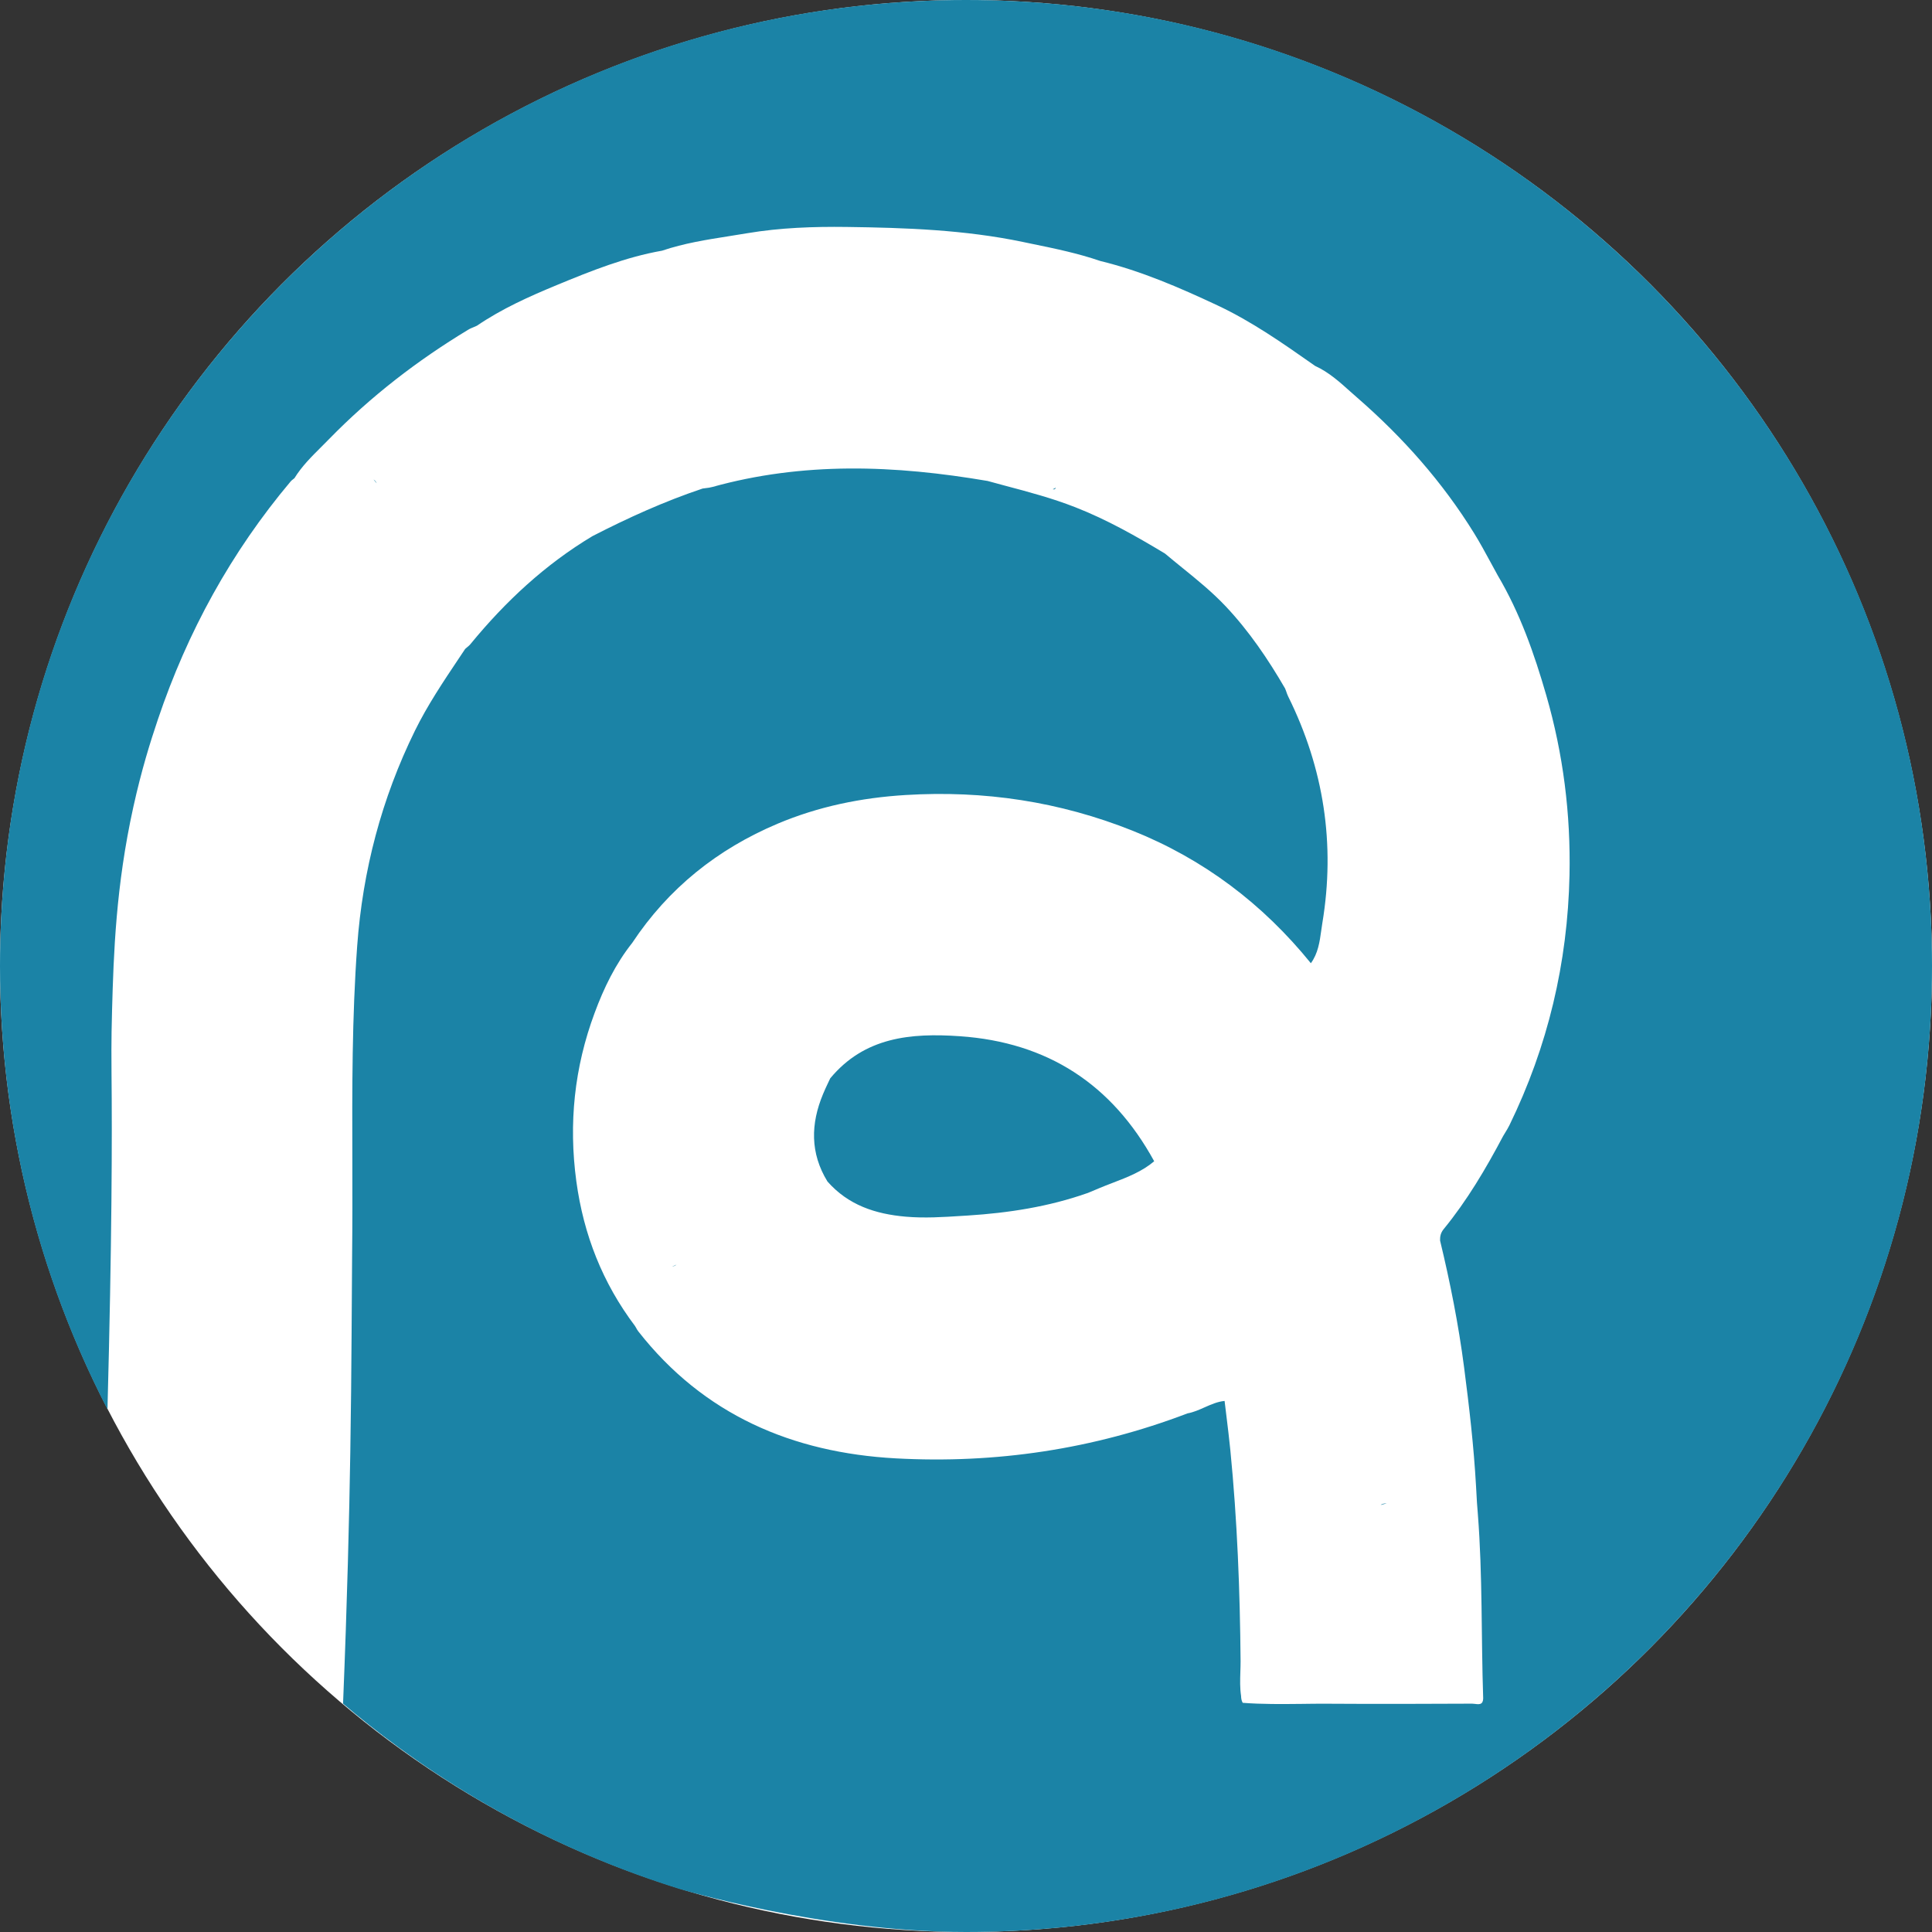
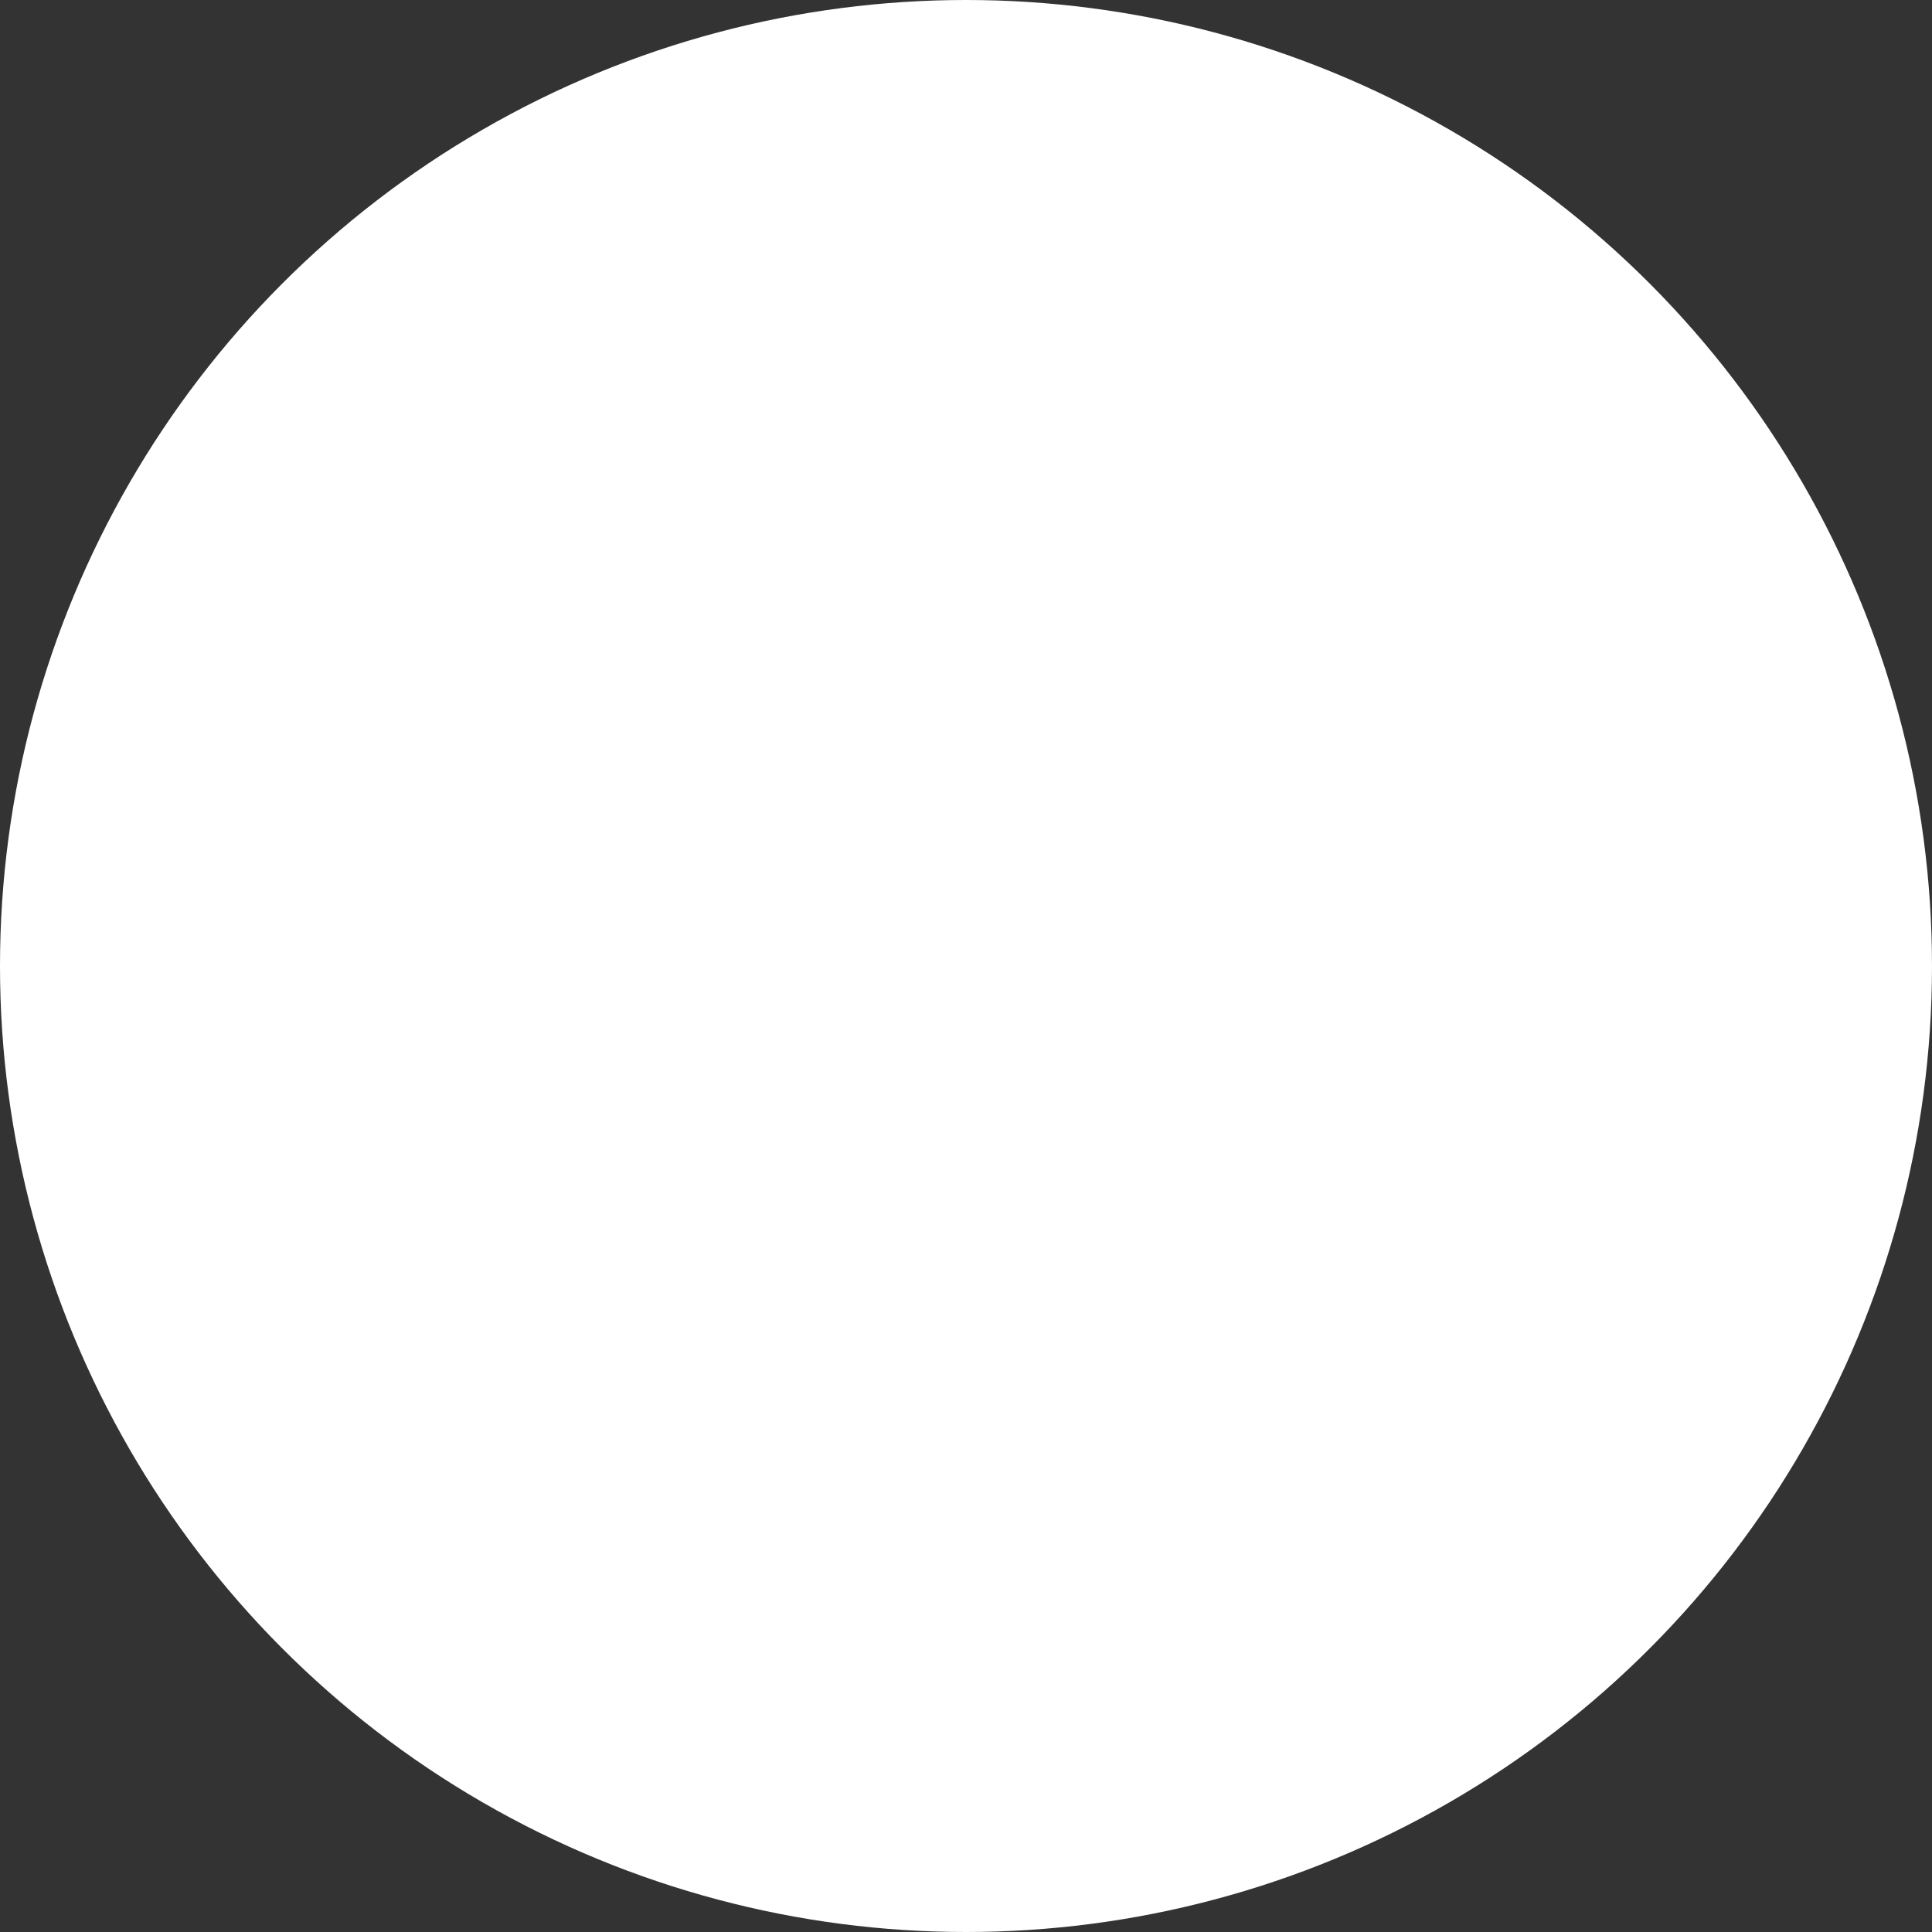
<svg xmlns="http://www.w3.org/2000/svg" viewBox="0 0 32 32" fill="none">
  <rect x="0" y="0" width="32" height="32" fill="#333333" stroke="none" />
  <circle cx="16" cy="16" r="16" fill="white" />
-   <path fill-rule="evenodd" clip-rule="evenodd" d="M16 32C24.837 32 32 24.837 32 16C32 7.163 24.837 0 16 0C7.163 0 0 7.163 0 16C0 18.647 0.643 21.143 1.78 23.343C1.854 20.564 1.858 18.843 1.847 17.761C1.846 17.624 1.841 17.244 1.856 16.733C1.882 15.796 1.918 14.682 2.209 13.364C2.345 12.75 2.485 12.303 2.615 11.917C3.103 10.469 3.828 9.146 4.815 7.973C4.826 7.96 4.841 7.948 4.856 7.937C4.863 7.932 4.87 7.926 4.877 7.92C4.999 7.722 5.164 7.559 5.327 7.397C5.368 7.355 5.41 7.314 5.451 7.272C6.138 6.568 6.911 5.971 7.752 5.463C7.784 5.443 7.819 5.429 7.854 5.415C7.87 5.408 7.885 5.401 7.901 5.394C8.313 5.113 8.767 4.91 9.224 4.721C9.789 4.487 10.359 4.259 10.966 4.152C11.329 4.029 11.704 3.97 12.079 3.911C12.178 3.896 12.277 3.88 12.376 3.863C12.922 3.771 13.476 3.752 14.024 3.759C15 3.772 15.977 3.806 16.94 4.007C16.996 4.018 17.052 4.031 17.108 4.042C17.483 4.119 17.858 4.197 18.222 4.322C18.899 4.487 19.534 4.762 20.163 5.057C20.734 5.325 21.247 5.685 21.76 6.045L21.783 6.061C22.007 6.163 22.188 6.326 22.367 6.487C22.406 6.521 22.446 6.557 22.485 6.591C23.236 7.245 23.893 7.985 24.417 8.834C24.513 8.989 24.6 9.15 24.687 9.31C24.727 9.384 24.767 9.457 24.807 9.53C25.175 10.152 25.412 10.826 25.611 11.516C25.892 12.489 26.017 13.483 25.996 14.495C25.965 15.947 25.638 17.331 25 18.639C24.979 18.682 24.954 18.722 24.929 18.763C24.918 18.781 24.907 18.798 24.897 18.816C24.61 19.358 24.3 19.884 23.911 20.359C23.863 20.418 23.85 20.478 23.852 20.547C24.019 21.24 24.158 21.94 24.25 22.648C24.335 23.303 24.411 23.958 24.448 24.619C24.465 24.934 24.461 24.862 24.478 25.08C24.557 26.092 24.532 27.109 24.566 28.124C24.566 28.14 24.566 28.187 24.539 28.21C24.512 28.233 24.47 28.227 24.431 28.222C24.415 28.22 24.398 28.218 24.384 28.218C23.585 28.222 22.786 28.224 21.986 28.219C21.842 28.218 21.697 28.22 21.552 28.222C21.229 28.225 20.905 28.229 20.583 28.204C20.562 28.167 20.557 28.128 20.556 28.089C20.536 27.959 20.54 27.828 20.544 27.697C20.546 27.636 20.548 27.576 20.548 27.515C20.538 26.347 20.493 25.179 20.378 24.016C20.359 23.83 20.337 23.644 20.314 23.459C20.304 23.374 20.294 23.29 20.283 23.204C20.165 23.215 20.059 23.263 19.952 23.31C19.86 23.351 19.768 23.392 19.669 23.41C18.11 24.004 16.492 24.246 14.834 24.155C13.125 24.061 11.654 23.434 10.571 22.05C10.557 22.032 10.545 22.011 10.534 21.99C10.528 21.981 10.524 21.971 10.518 21.963C9.981 21.25 9.667 20.454 9.546 19.567C9.416 18.606 9.513 17.68 9.849 16.777C10.002 16.363 10.194 15.967 10.471 15.618C11.071 14.712 11.885 14.063 12.88 13.643C13.556 13.358 14.263 13.213 14.999 13.168C16.3 13.088 17.552 13.277 18.759 13.759C19.935 14.23 20.915 14.97 21.712 15.954C21.831 15.791 21.858 15.601 21.884 15.412C21.89 15.371 21.895 15.331 21.902 15.29C22.12 13.979 21.926 12.727 21.337 11.537C21.323 11.508 21.312 11.478 21.302 11.447C21.296 11.433 21.291 11.417 21.285 11.403C21.002 10.916 20.689 10.454 20.301 10.042C20.077 9.805 19.827 9.602 19.576 9.399C19.482 9.322 19.387 9.246 19.295 9.168C18.818 8.881 18.335 8.607 17.814 8.403C17.432 8.253 17.038 8.148 16.645 8.044C16.549 8.018 16.453 7.993 16.357 7.966C15.597 7.837 14.833 7.754 14.06 7.76C13.292 7.766 12.538 7.86 11.798 8.066C11.763 8.076 11.725 8.081 11.688 8.085C11.671 8.087 11.654 8.089 11.637 8.092C11.007 8.303 10.404 8.576 9.813 8.88C9.03 9.349 8.372 9.962 7.795 10.665C7.778 10.687 7.756 10.705 7.734 10.723C7.724 10.731 7.714 10.74 7.705 10.748C7.671 10.799 7.638 10.848 7.604 10.899C7.343 11.289 7.082 11.678 6.874 12.1C6.32 13.227 6.007 14.419 5.916 15.669C5.83 16.852 5.832 18.036 5.836 19.221C5.837 19.746 5.838 20.271 5.832 20.795C5.826 21.336 5.825 22.689 5.802 24.06C5.785 25.116 5.751 26.524 5.682 28.218C6.725 29.103 8.587 30.455 11.245 31.284C11.246 31.282 13.594 32 16 32ZM5.752 22.501H5.753V22.499C5.753 22.5 5.753 22.5 5.752 22.501ZM6.187 7.942C6.211 7.958 6.228 7.979 6.239 8.005C6.222 7.983 6.205 7.962 6.187 7.942ZM17.436 8.103C17.457 8.097 17.473 8.088 17.486 8.074C17.482 8.099 17.468 8.112 17.436 8.103ZM11.132 20.98C11.156 20.968 11.181 20.957 11.205 20.946C11.186 20.963 11.16 20.973 11.132 20.98ZM18.067 19.739C18.11 19.721 18.154 19.703 18.197 19.684C18.276 19.651 18.355 19.62 18.434 19.59C18.675 19.497 18.916 19.405 19.117 19.234C18.419 17.96 17.352 17.263 15.897 17.163C15.086 17.107 14.319 17.176 13.751 17.861C13.739 17.887 13.726 17.913 13.714 17.939C13.686 17.999 13.658 18.058 13.633 18.119C13.426 18.614 13.417 19.099 13.705 19.569C14.049 19.96 14.497 20.108 15.002 20.152C15.314 20.179 15.622 20.159 15.931 20.139C15.964 20.137 15.997 20.135 16.03 20.133C16.703 20.09 17.366 19.988 18.006 19.763C18.027 19.755 18.047 19.747 18.067 19.739ZM22.869 24.927C22.888 24.908 22.933 24.9 22.967 24.901C22.934 24.91 22.901 24.918 22.869 24.927Z" fill="#1B83A6" />
</svg>